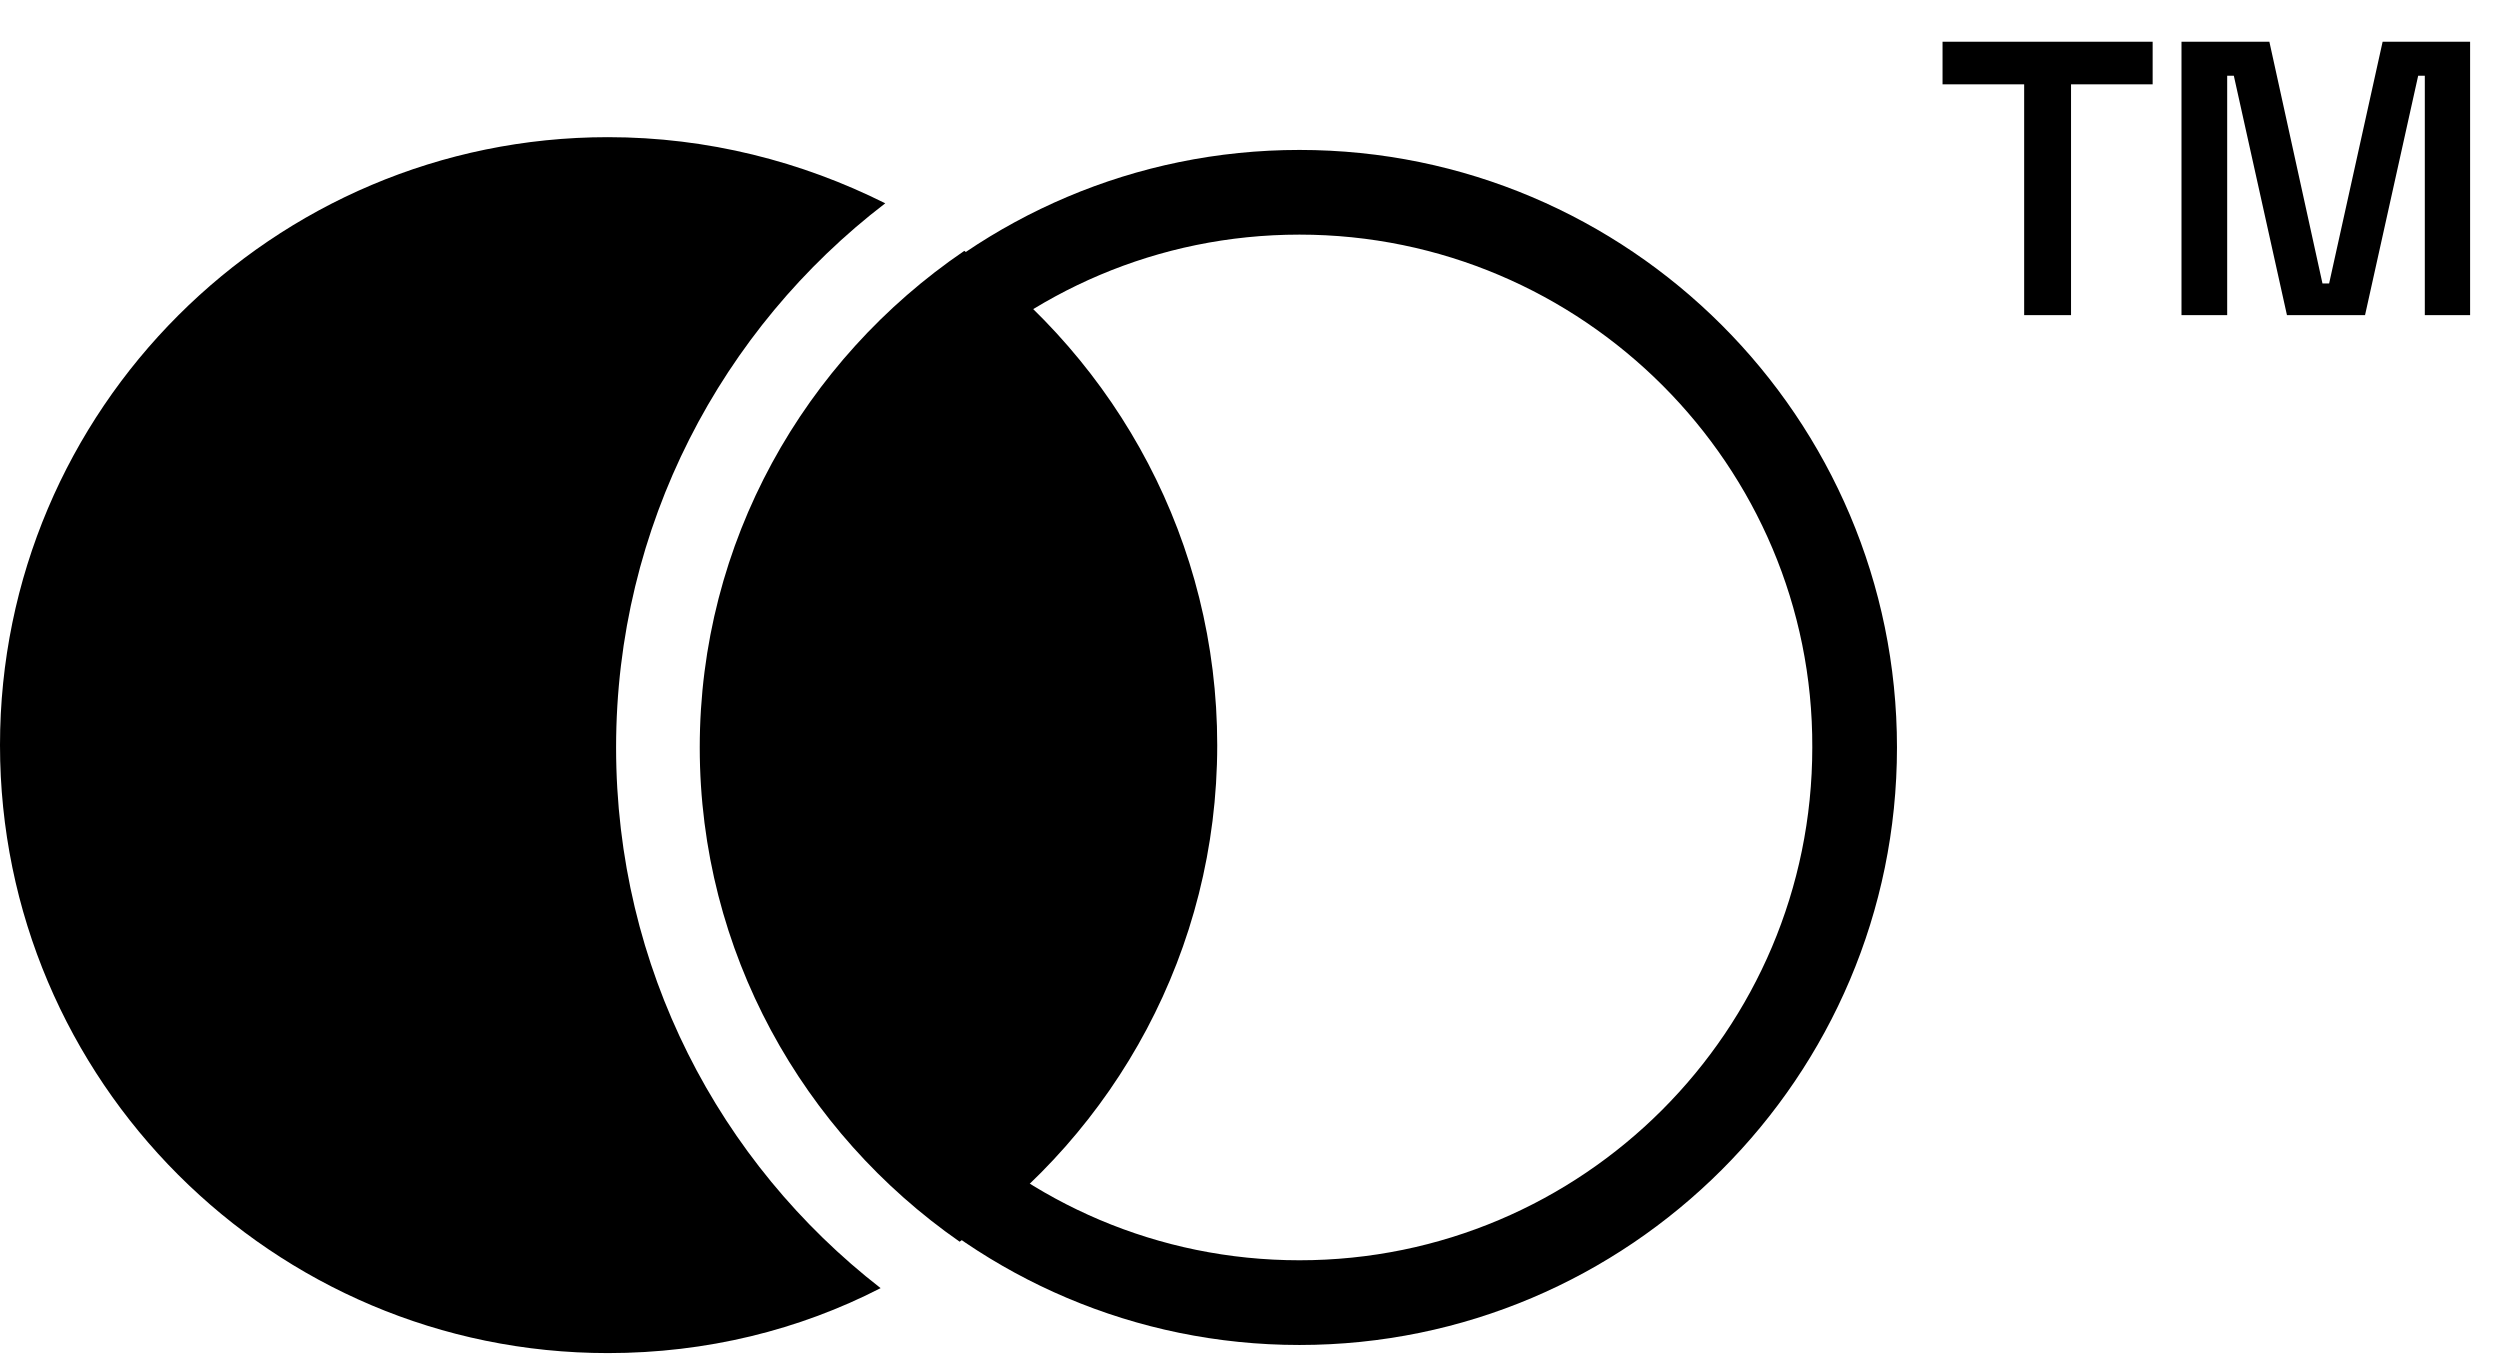
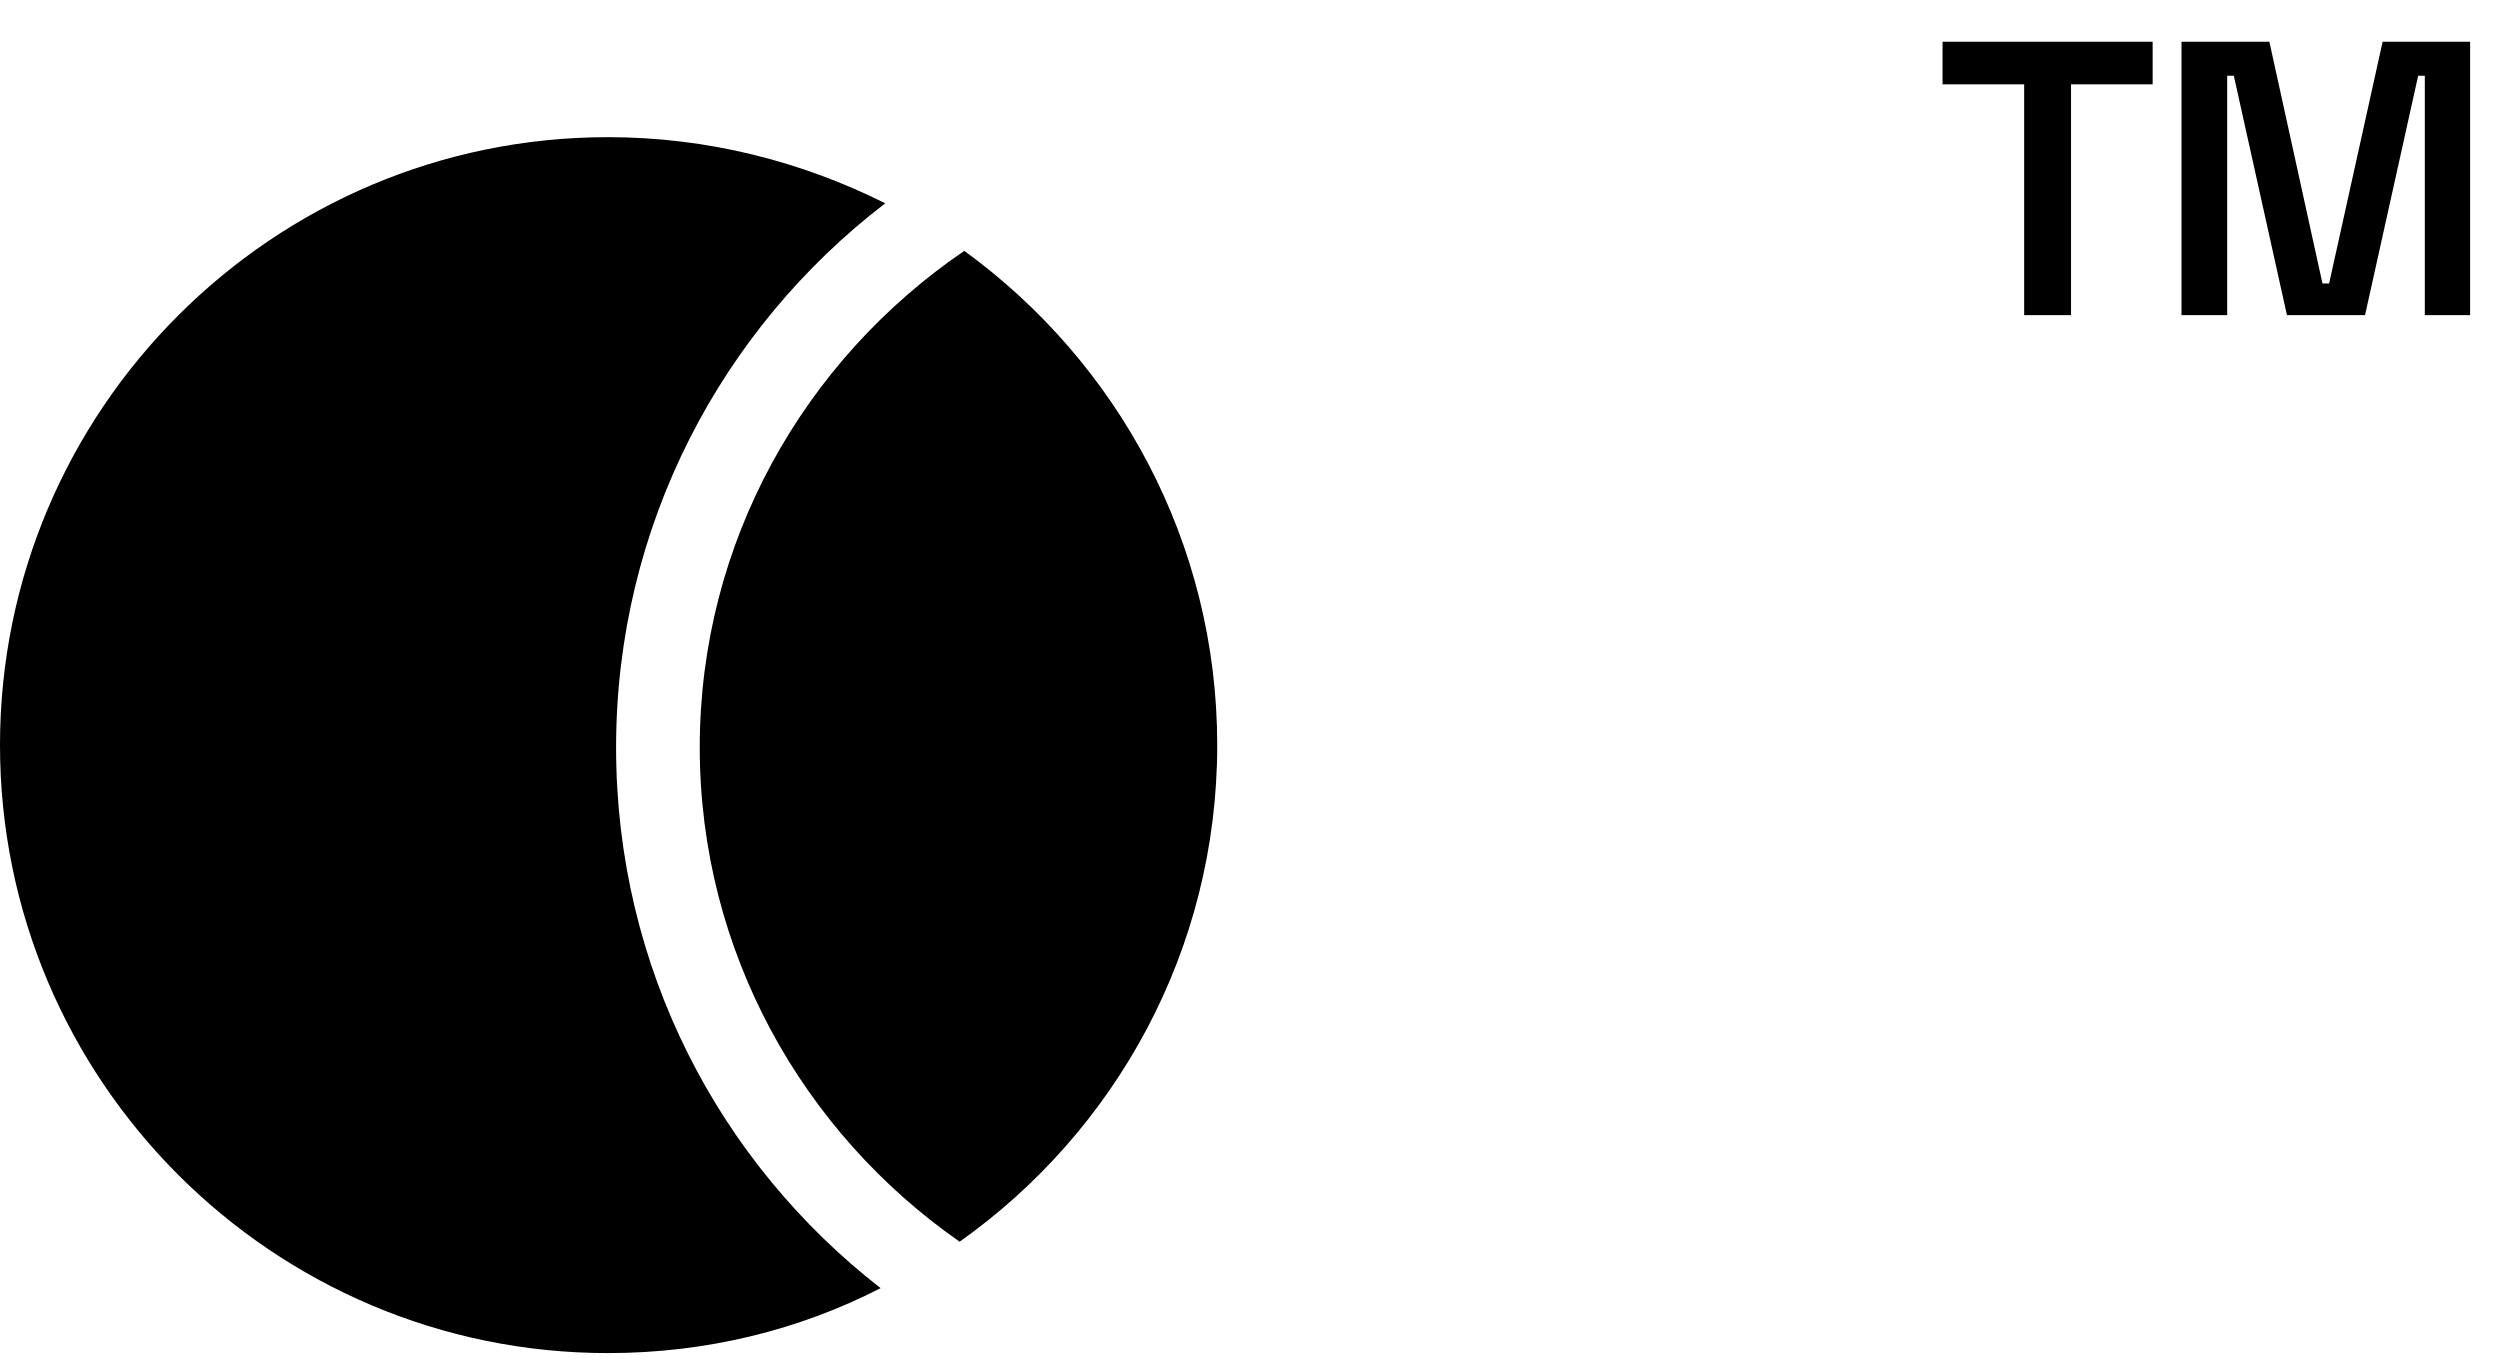
<svg xmlns="http://www.w3.org/2000/svg" width="119" height="65" viewBox="0 0 119 65" fill="none">
-   <path d="M33.308 35.578C33.308 45.298 38.224 53.914 45.679 59.105C53.08 53.859 57.94 45.243 57.94 35.468C57.94 25.803 53.19 17.243 45.9 11.941C38.279 17.133 33.308 25.803 33.308 35.578Z" fill="black" />
+   <path d="M33.308 35.578C33.308 45.298 38.224 53.914 45.679 59.105C53.08 53.859 57.94 45.243 57.94 35.468C57.94 25.803 53.19 17.243 45.9 11.941C38.279 17.133 33.308 25.803 33.308 35.578" fill="black" />
  <path d="M29.326 35.579C29.326 25.03 34.351 15.642 42.138 9.677C38.162 7.689 33.689 6.529 28.939 6.529C12.978 6.529 0 19.508 0 35.468C0 51.429 12.978 64.407 28.939 64.407C33.633 64.407 38.051 63.303 41.917 61.315C34.241 55.35 29.326 46.072 29.326 35.579Z" fill="black" />
-   <path d="M61.854 64.021C46.17 64.021 33.412 51.263 33.412 35.579C33.412 19.894 46.17 7.137 61.854 7.137C77.539 7.137 90.296 19.894 90.296 35.579C90.296 51.263 77.539 64.021 61.854 64.021ZM61.854 11.168C48.379 11.168 37.444 22.103 37.444 35.579C37.444 49.054 48.379 59.989 61.854 59.989C75.33 59.989 86.265 49.054 86.265 35.579C86.32 22.159 75.33 11.168 61.854 11.168Z" fill="black" />
  <path d="M96.35 15V4.014H92.465V1.987H102.466V4.014H98.581V15H96.35ZM103.839 15V1.987H108.022L110.55 13.494H110.866L113.413 1.987H117.577V15H115.421V3.605H115.105L112.576 15H108.859L106.33 3.605H106.014V15H103.839Z" fill="black" />
</svg>